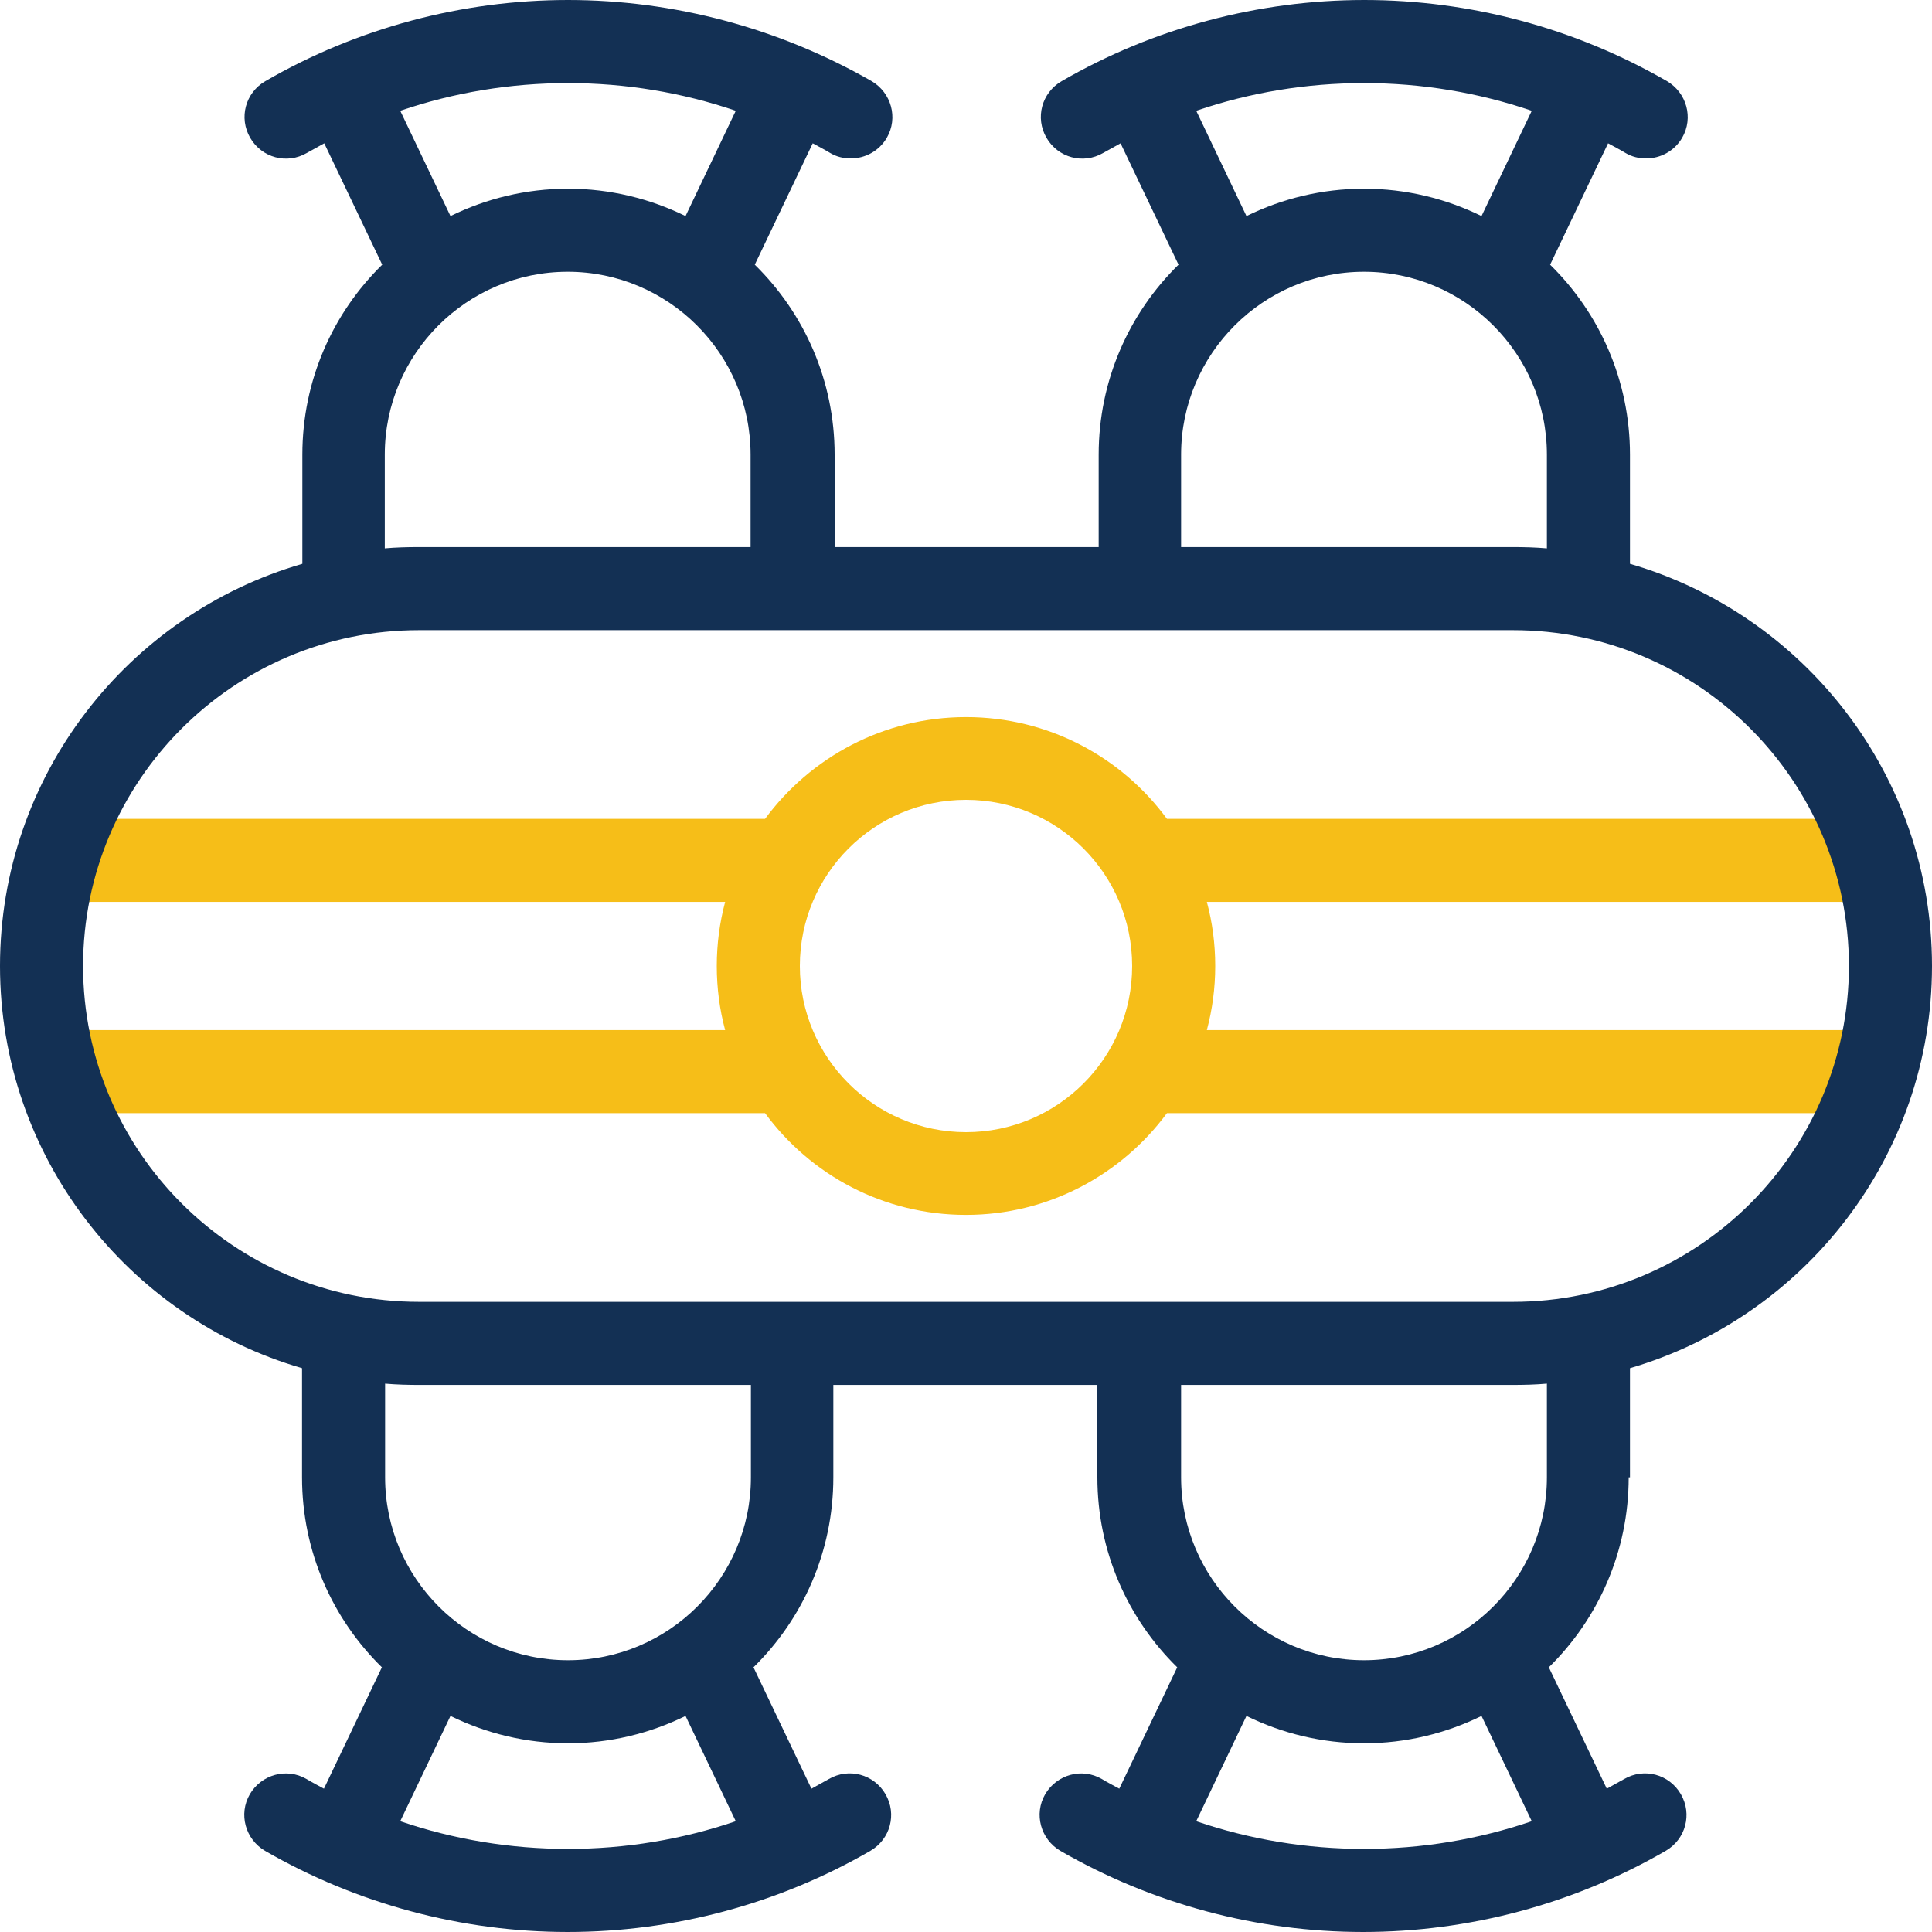
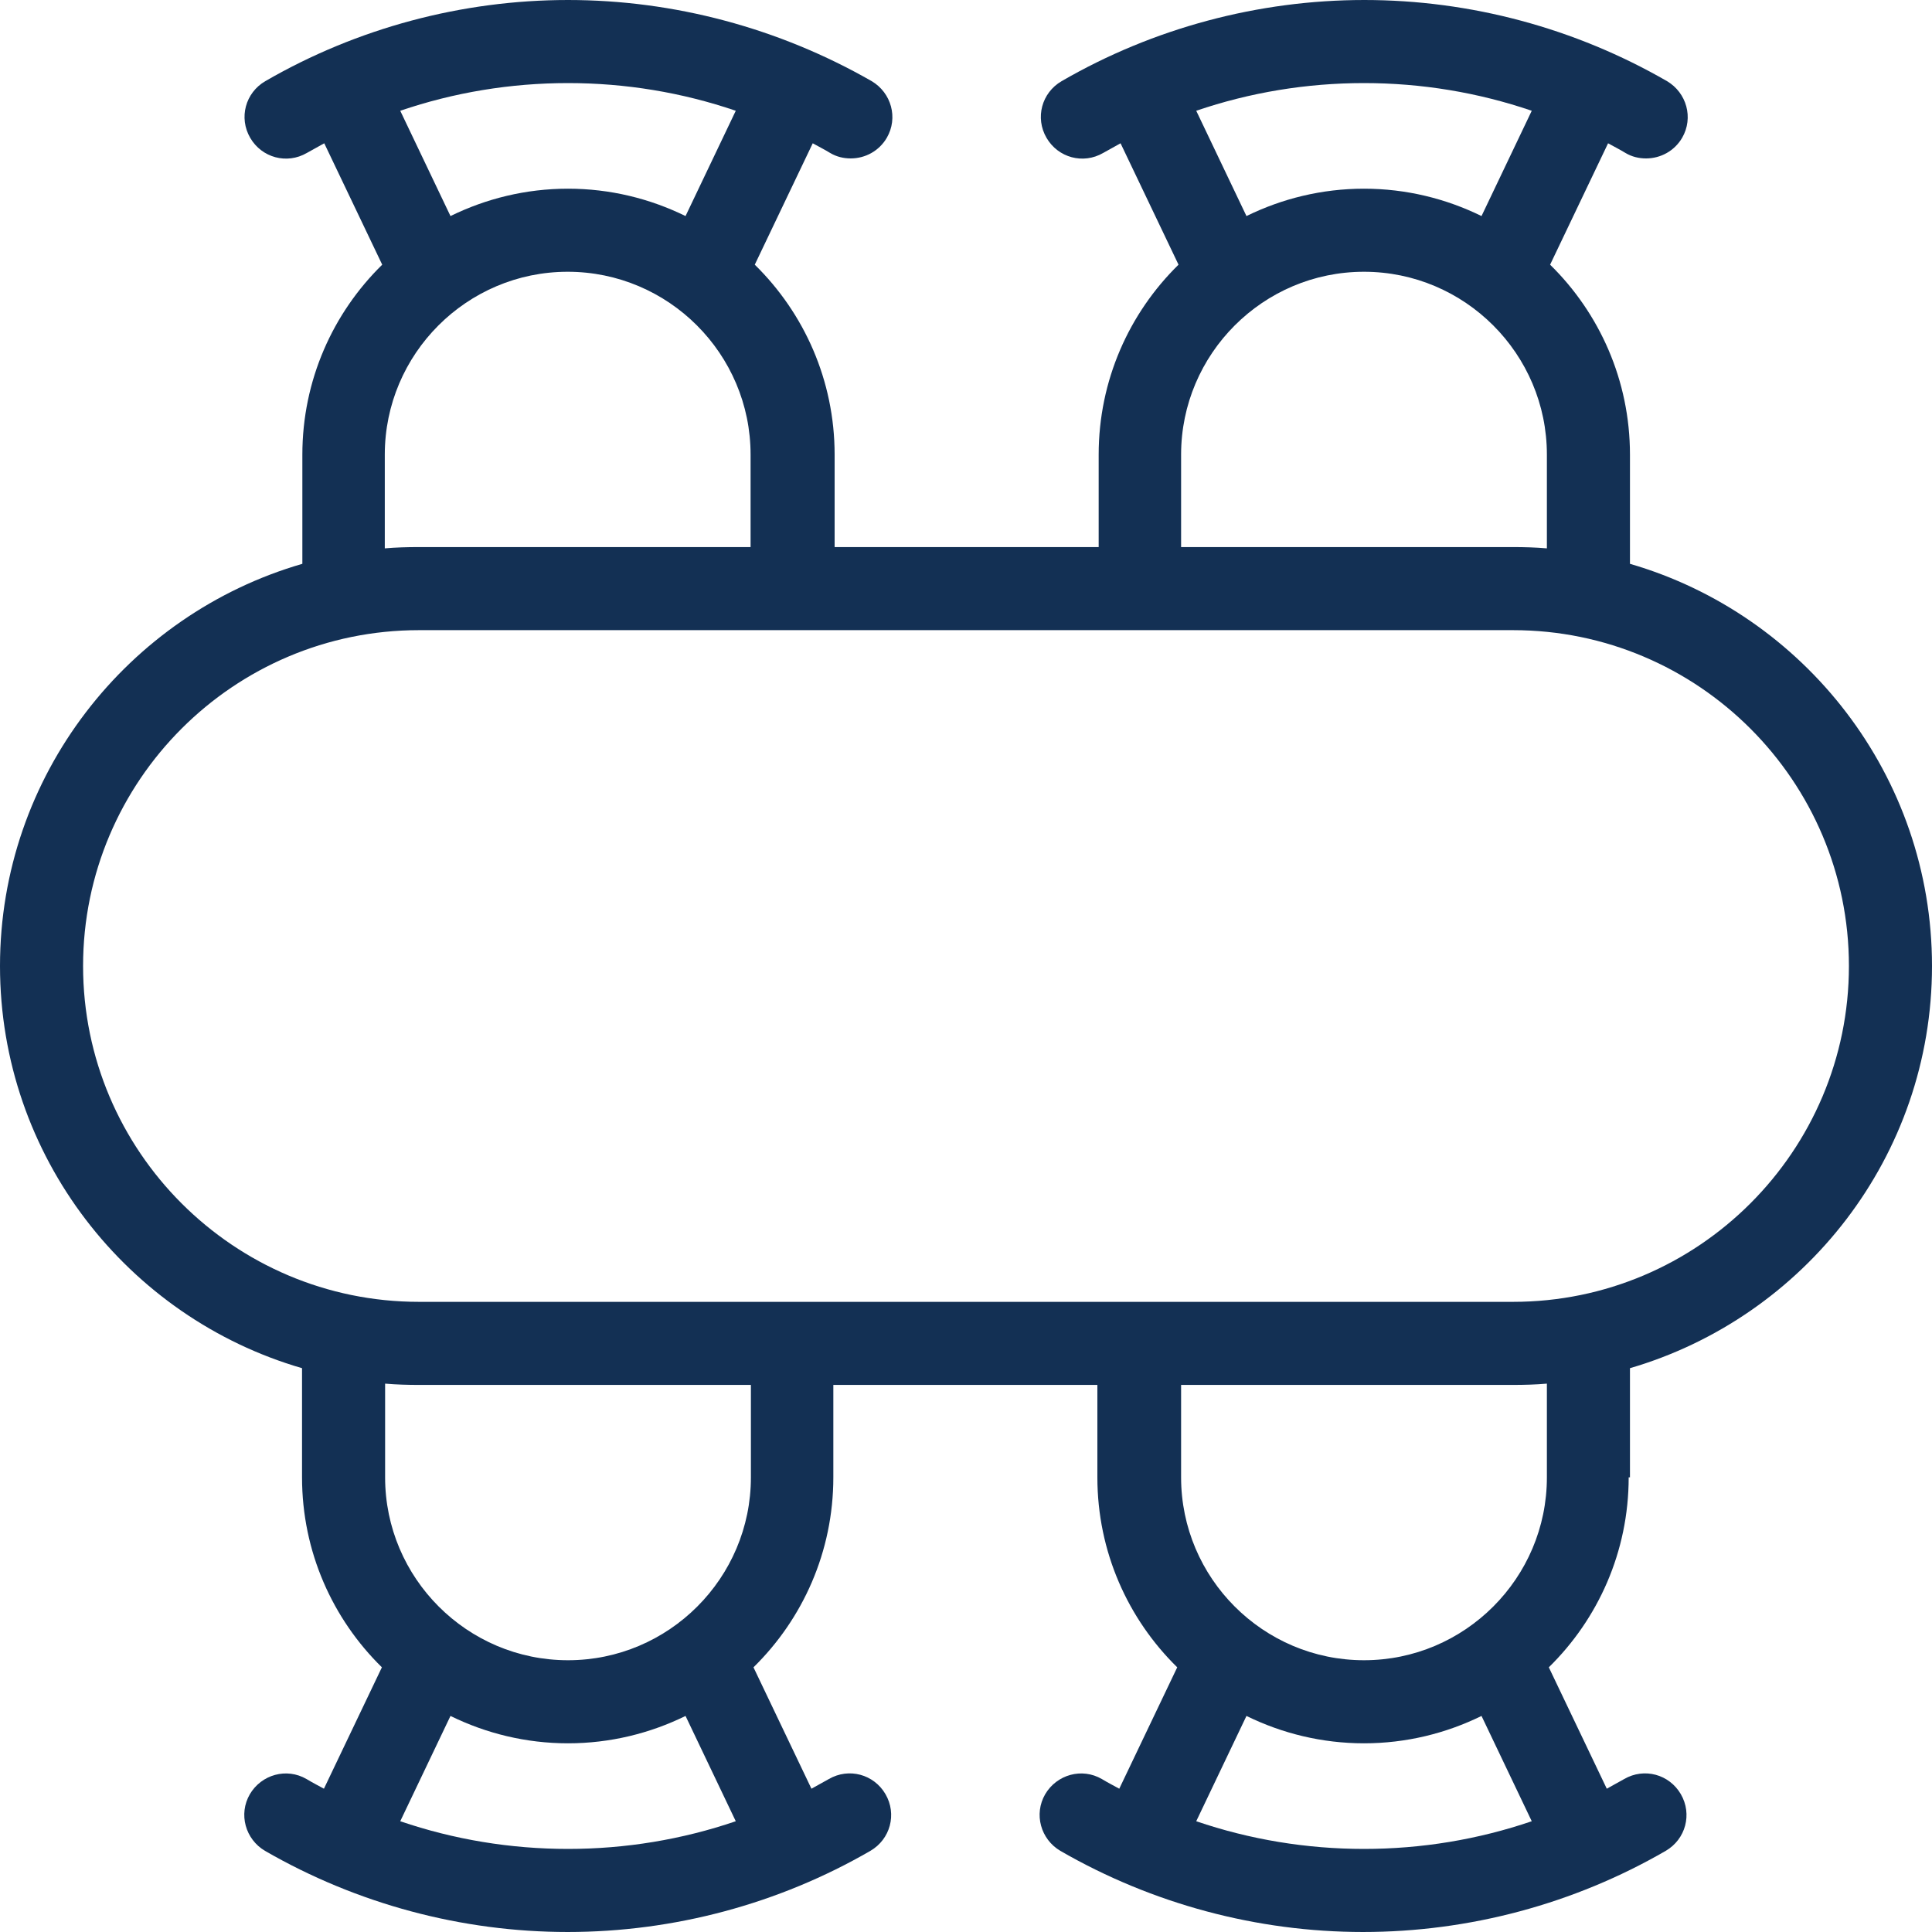
<svg xmlns="http://www.w3.org/2000/svg" id="Layer_1" data-name="Layer 1" viewBox="0 0 60 60">
  <defs>
    <style>
      .cls-1 {
        fill: #133054;
      }

      .cls-2 {
        fill: #f6be18;
      }
    </style>
  </defs>
-   <path class="cls-2" d="M57.54,31.99h-20.06c.17-.64.26-1.3.26-1.99s-.09-1.36-.26-1.99h20.06c.71,0,1.29-.58,1.29-1.29s-.58-1.29-1.29-1.29h-21.3c-1.41-1.92-3.68-3.16-6.24-3.16s-4.83,1.25-6.24,3.16H2.46c-.71,0-1.29.58-1.29,1.29s.58,1.29,1.29,1.29h20.06c-.17.64-.26,1.3-.26,1.99s.09,1.36.26,1.99H2.46c-.71,0-1.29.58-1.29,1.29s.58,1.29,1.29,1.29h21.3c1.41,1.92,3.68,3.16,6.24,3.16s4.83-1.25,6.24-3.16h21.3c.71,0,1.29-.58,1.29-1.29s-.58-1.29-1.29-1.29ZM30,35.16c-2.84,0-5.16-2.31-5.16-5.16s2.31-5.16,5.16-5.16,5.16,2.31,5.16,5.16-2.31,5.16-5.16,5.16Z" />
  <path class="cls-1" d="M50.62,45.88v-3.39c5.41-1.58,9.38-6.58,9.38-12.49s-3.97-10.92-9.38-12.49v-3.39c0-2.31-.95-4.4-2.48-5.9l1.8-3.77c.18.1.36.19.54.3.2.12.42.17.64.17.45,0,.88-.23,1.12-.64.36-.62.14-1.4-.47-1.76-2.86-1.65-6.11-2.52-9.4-2.52s-6.55.87-9.4,2.52c-.62.36-.83,1.14-.47,1.76s1.14.83,1.76.47c.18-.1.36-.2.54-.3l1.8,3.77c-1.53,1.5-2.48,3.59-2.48,5.9v2.87h-8.2v-2.87c0-2.31-.95-4.4-2.48-5.9l1.8-3.77c.18.1.36.19.54.3.2.12.42.17.64.17.45,0,.88-.23,1.12-.64.36-.62.14-1.4-.47-1.76C24.19.87,20.93,0,17.64,0s-6.55.87-9.4,2.52c-.62.36-.83,1.14-.47,1.76.36.62,1.14.83,1.76.47.18-.1.36-.2.54-.3l1.8,3.77c-1.53,1.5-2.48,3.59-2.48,5.9v3.39C3.97,19.08,0,24.09,0,30s3.97,10.92,9.38,12.49v3.39c0,2.31.95,4.4,2.48,5.9l-1.8,3.77c-.18-.1-.36-.19-.54-.3-.62-.36-1.4-.14-1.76.47-.36.62-.14,1.4.47,1.76,2.86,1.65,6.11,2.52,9.4,2.52s6.55-.87,9.4-2.52c.62-.36.83-1.14.47-1.76-.36-.62-1.14-.83-1.76-.47-.18.1-.36.2-.54.3l-1.8-3.77c1.53-1.5,2.48-3.59,2.48-5.9v-2.87h8.2v2.87c0,2.31.95,4.4,2.48,5.9l-1.8,3.77c-.18-.1-.36-.19-.54-.3-.62-.36-1.4-.14-1.76.47-.36.62-.14,1.4.47,1.76,2.86,1.65,6.11,2.52,9.4,2.52s6.55-.87,9.4-2.52c.62-.36.83-1.14.47-1.76-.36-.62-1.14-.83-1.76-.47-.18.1-.36.2-.54.3l-1.8-3.77c1.53-1.5,2.48-3.59,2.48-5.9h0ZM37.15,3.44c1.67-.57,3.43-.86,5.21-.86s3.54.29,5.21.86l-1.56,3.27c-1.1-.54-2.34-.85-3.65-.85s-2.55.31-3.65.85l-1.56-3.27ZM36.68,14.12c0-3.13,2.55-5.68,5.68-5.68s5.68,2.55,5.68,5.68v2.91c-.35-.03-.7-.04-1.05-.04h-10.31v-2.87ZM12.43,3.44c1.67-.57,3.43-.86,5.21-.86s3.54.29,5.21.86l-1.56,3.27c-1.1-.54-2.34-.85-3.65-.85s-2.55.31-3.65.85l-1.56-3.27ZM11.95,14.12c0-3.13,2.55-5.68,5.68-5.68s5.68,2.55,5.68,5.68v2.87h-10.31c-.35,0-.71.01-1.05.04v-2.91ZM2.58,30c0-5.75,4.68-10.43,10.43-10.43h33.98c5.75,0,10.43,4.68,10.43,10.43s-4.68,10.43-10.43,10.43H13.01c-5.75,0-10.43-4.68-10.43-10.43ZM22.85,56.56c-1.67.57-3.43.86-5.21.86s-3.54-.29-5.21-.86l1.56-3.27c1.1.54,2.34.85,3.65.85s2.55-.31,3.65-.85l1.56,3.27ZM23.32,45.88c0,3.13-2.55,5.68-5.68,5.68s-5.68-2.55-5.68-5.68v-2.91c.35.03.7.04,1.05.04h10.31v2.87h0ZM46.99,43.01c.35,0,.71-.01,1.05-.04v2.91c0,3.13-2.55,5.68-5.68,5.68s-5.68-2.55-5.68-5.68v-2.87h10.31ZM47.57,56.56c-1.67.57-3.43.86-5.21.86s-3.54-.29-5.21-.86l1.56-3.27c1.1.54,2.34.85,3.65.85s2.55-.31,3.65-.85l1.56,3.27Z" />
</svg>